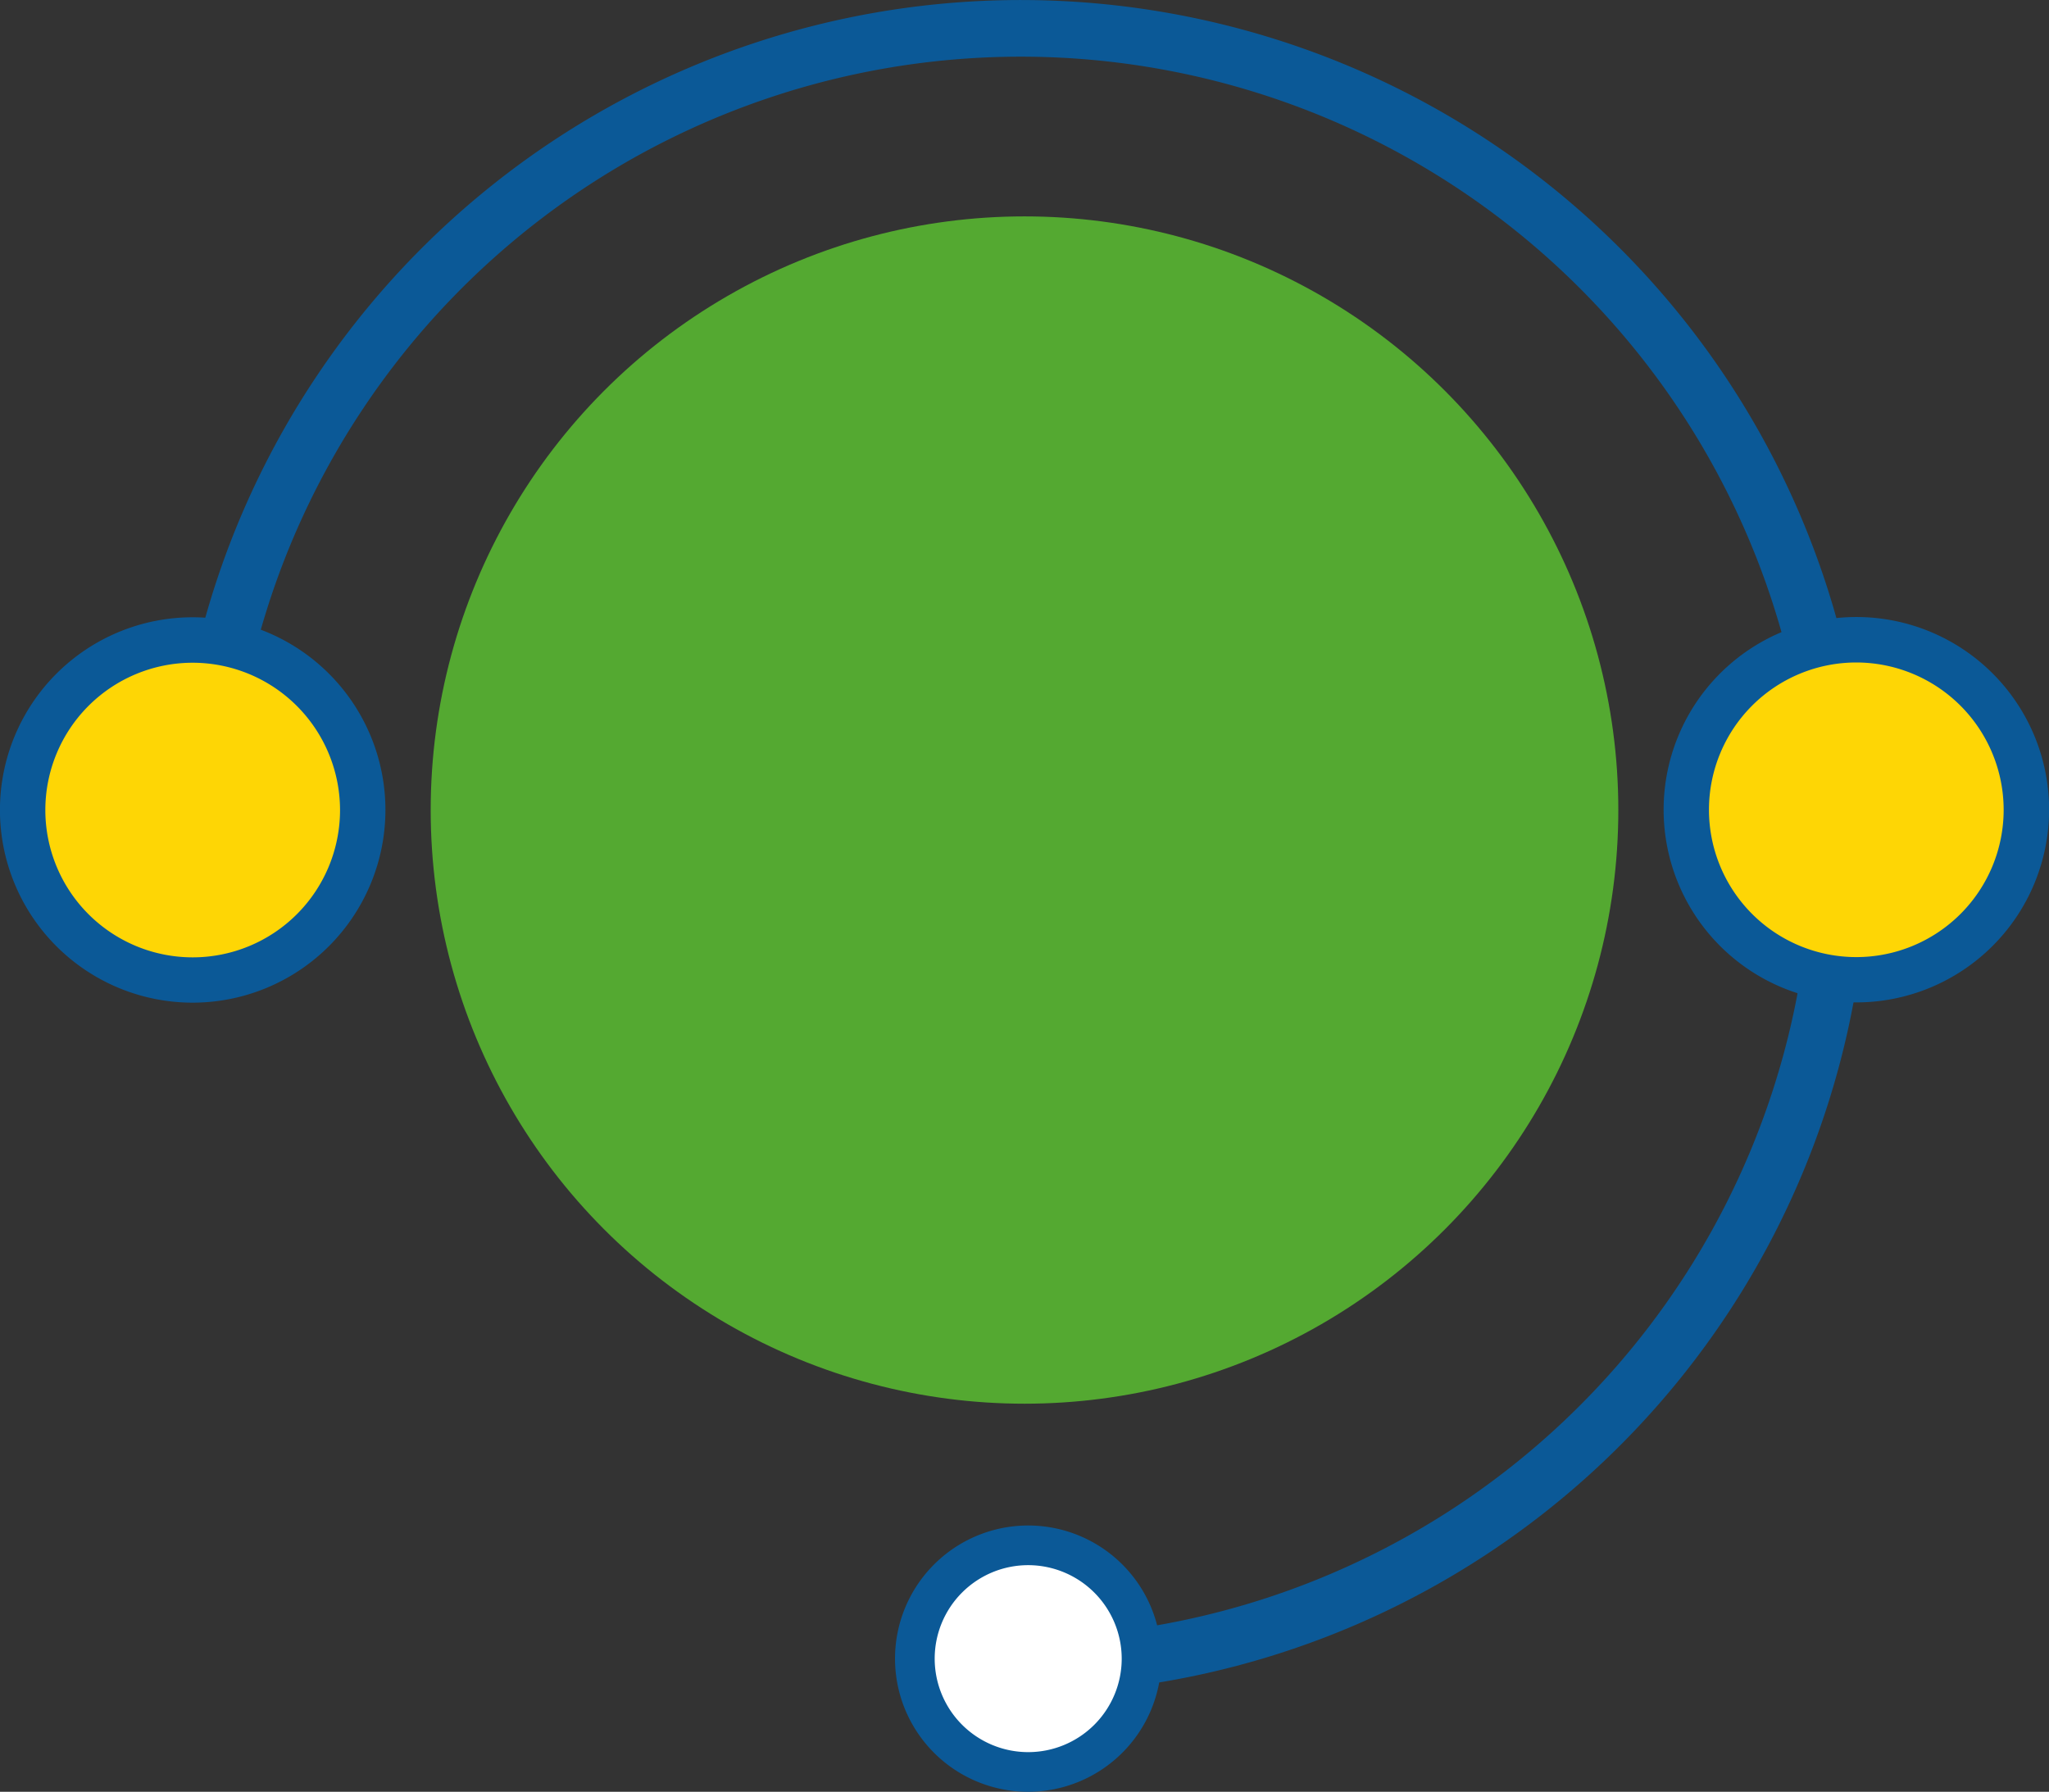
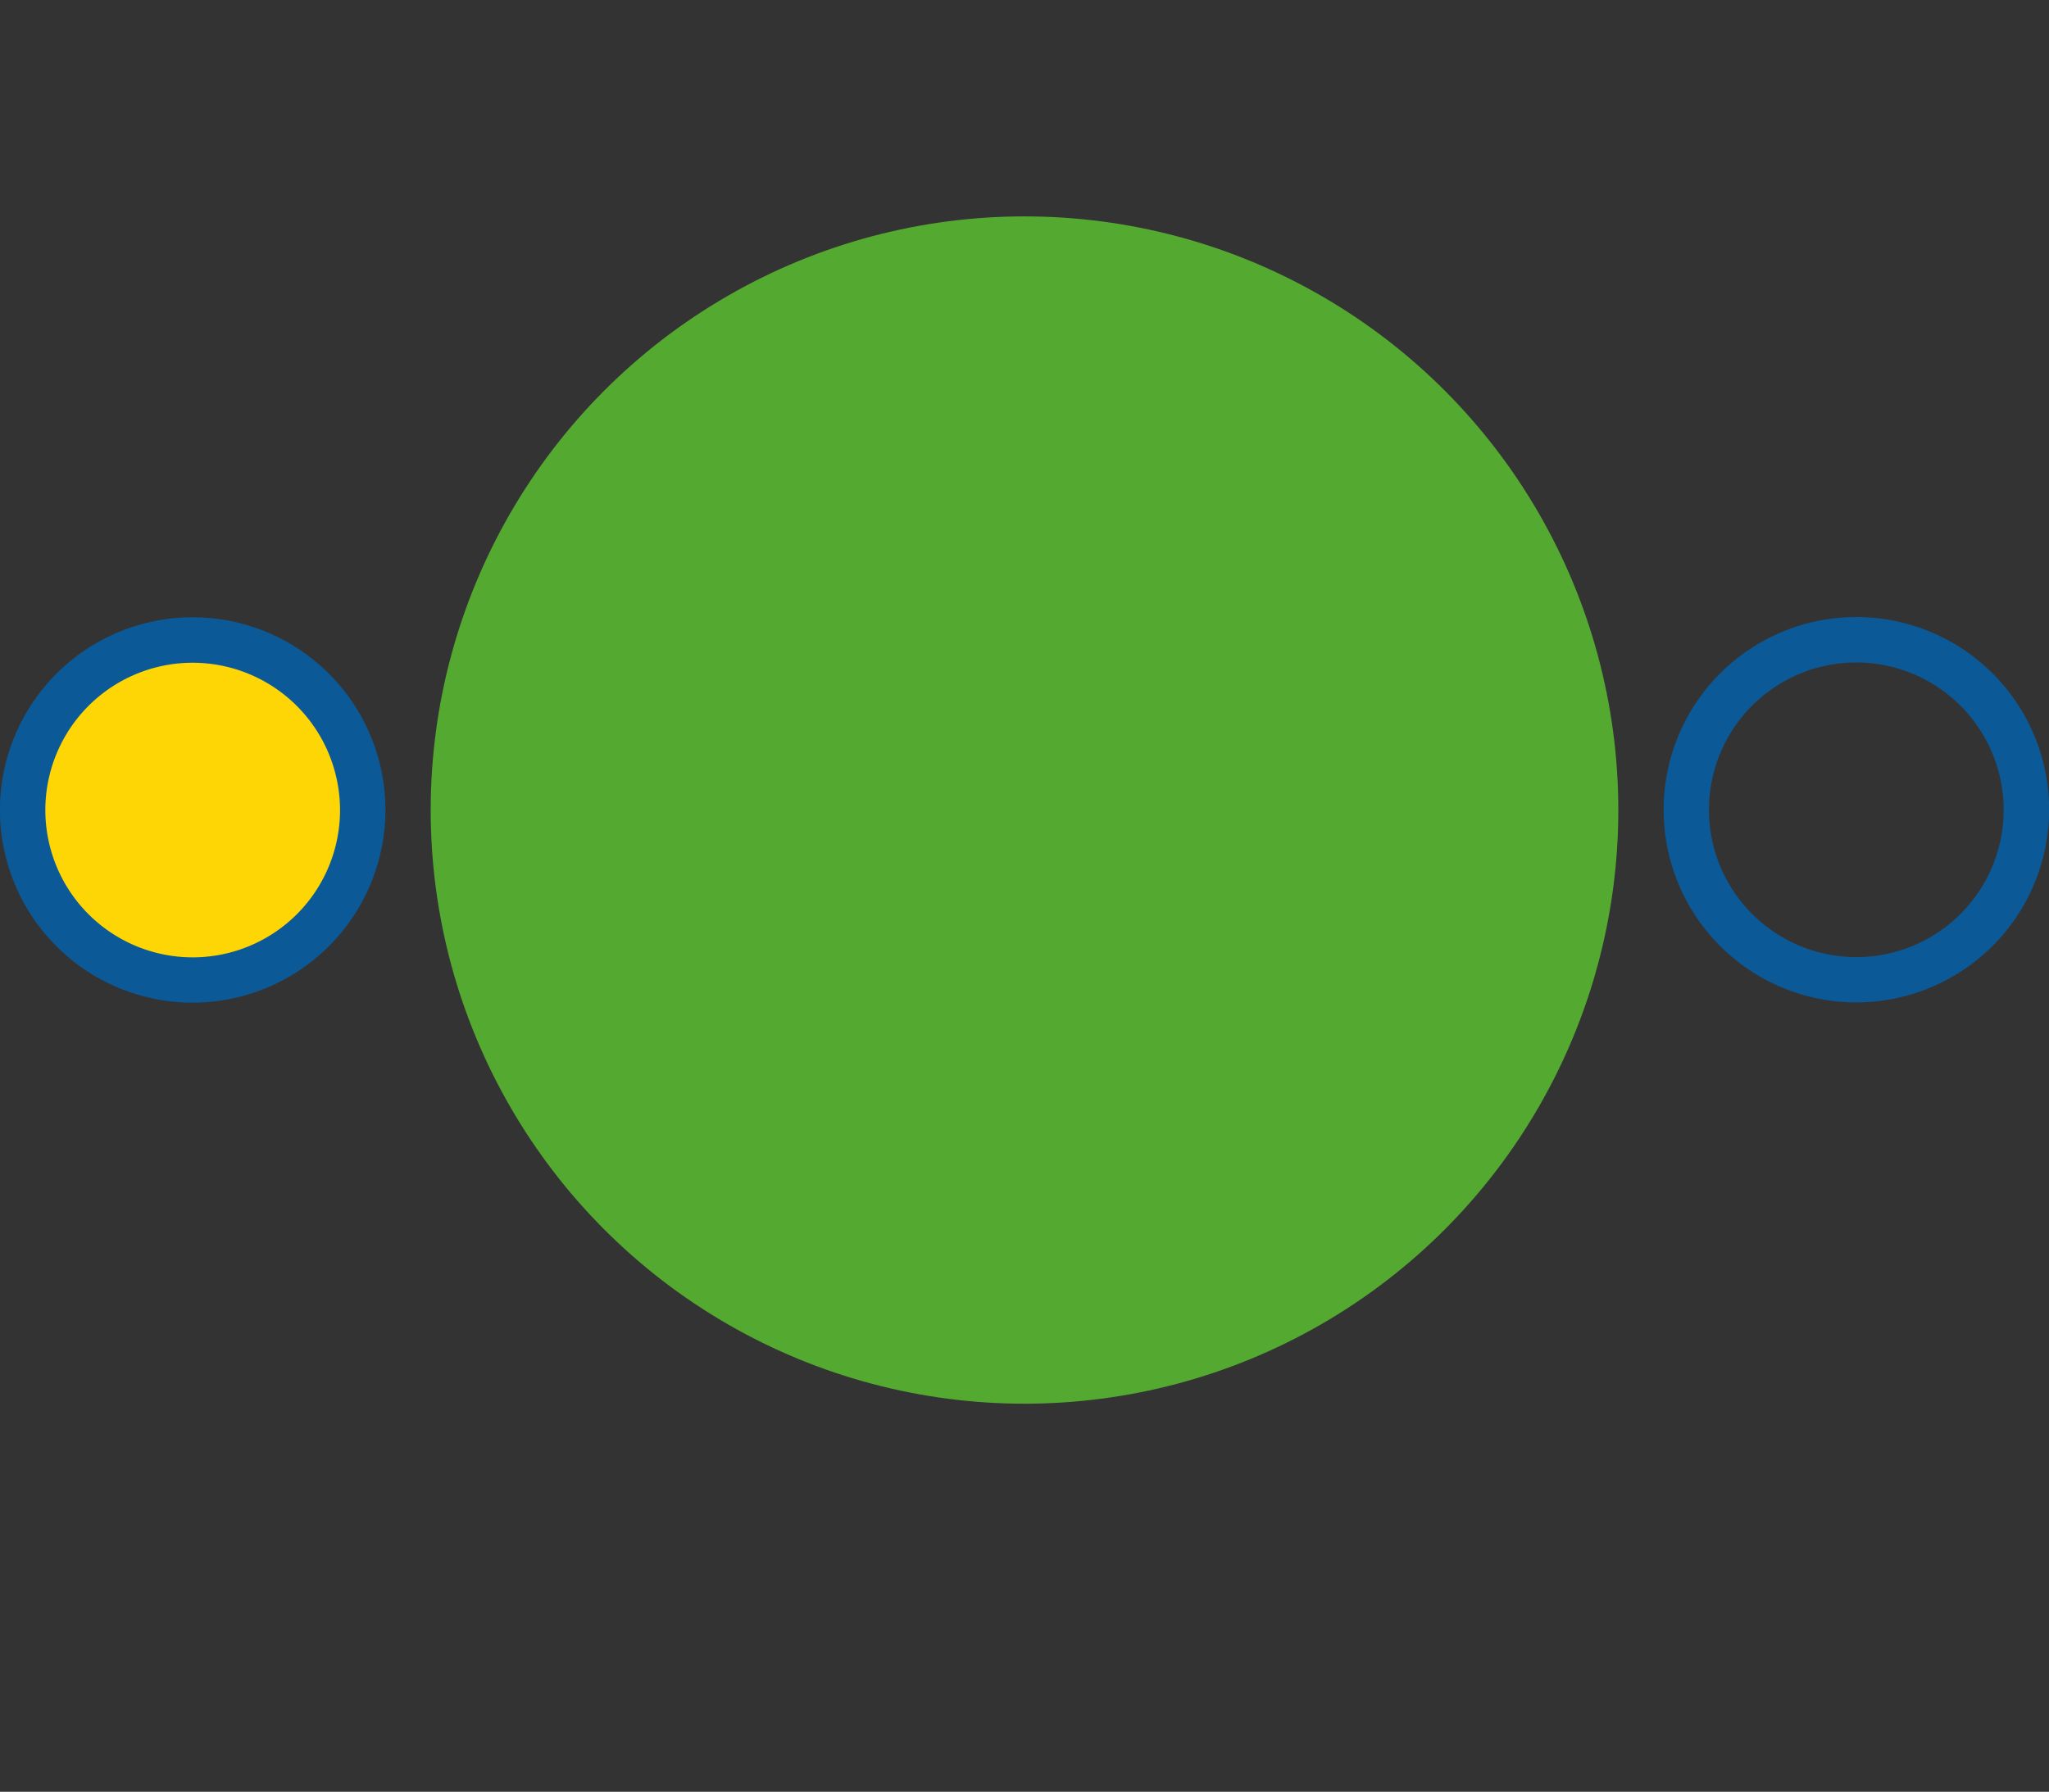
<svg xmlns="http://www.w3.org/2000/svg" width="111.623" height="97.636" viewBox="0 0 111.623 97.636">
  <rect x="0" y="0" width="111.623" height="97.636" fill="#333333" stroke="none" />
  <circle cx="32.349" cy="32.349" r="32.349" transform="translate(23.463 11.791)" fill="#54a931" />
  <g transform="translate(9.462 0)">
-     <path d="M794.892,574.333v-3.087a43.061,43.061,0,1,0-43.061-43.061h-3.087a46.148,46.148,0,1,1,46.148,46.149Z" transform="translate(-748.744 -482.036)" fill="#0b5997" />
-   </g>
+     </g>
  <g transform="translate(48.758 83.126)">
-     <circle cx="6.174" cy="6.174" r="6.174" transform="translate(1.08 1.08)" fill="#fff" />
-     <path d="M819.641,631.175a7.255,7.255,0,1,1,7.255-7.255A7.263,7.263,0,0,1,819.641,631.175Zm0-12.349a5.094,5.094,0,1,0,5.094,5.094A5.1,5.1,0,0,0,819.641,618.826Z" transform="translate(-812.386 -616.665)" fill="#0b5997" />
-   </g>
+     </g>
  <circle cx="9.262" cy="9.262" r="9.262" transform="translate(1.235 34.878)" fill="#fed605" />
  <path d="M743.916,557.516a10.5,10.5,0,1,1,10.5-10.5A10.508,10.508,0,0,1,743.916,557.516Zm0-18.523a8.027,8.027,0,1,0,8.027,8.027A8.036,8.036,0,0,0,743.916,538.993Z" transform="translate(-733.419 -502.88)" fill="#0b5997" />
-   <circle cx="9.262" cy="9.262" r="9.262" transform="translate(91.865 34.863)" fill="#fed605" />
  <path d="M890.7,557.493a10.5,10.5,0,1,1,10.5-10.5A10.508,10.508,0,0,1,890.7,557.493Zm0-18.523A8.027,8.027,0,1,0,898.724,547,8.036,8.036,0,0,0,890.7,538.97Z" transform="translate(-789.571 -502.871)" fill="#0b5997" />
</svg>